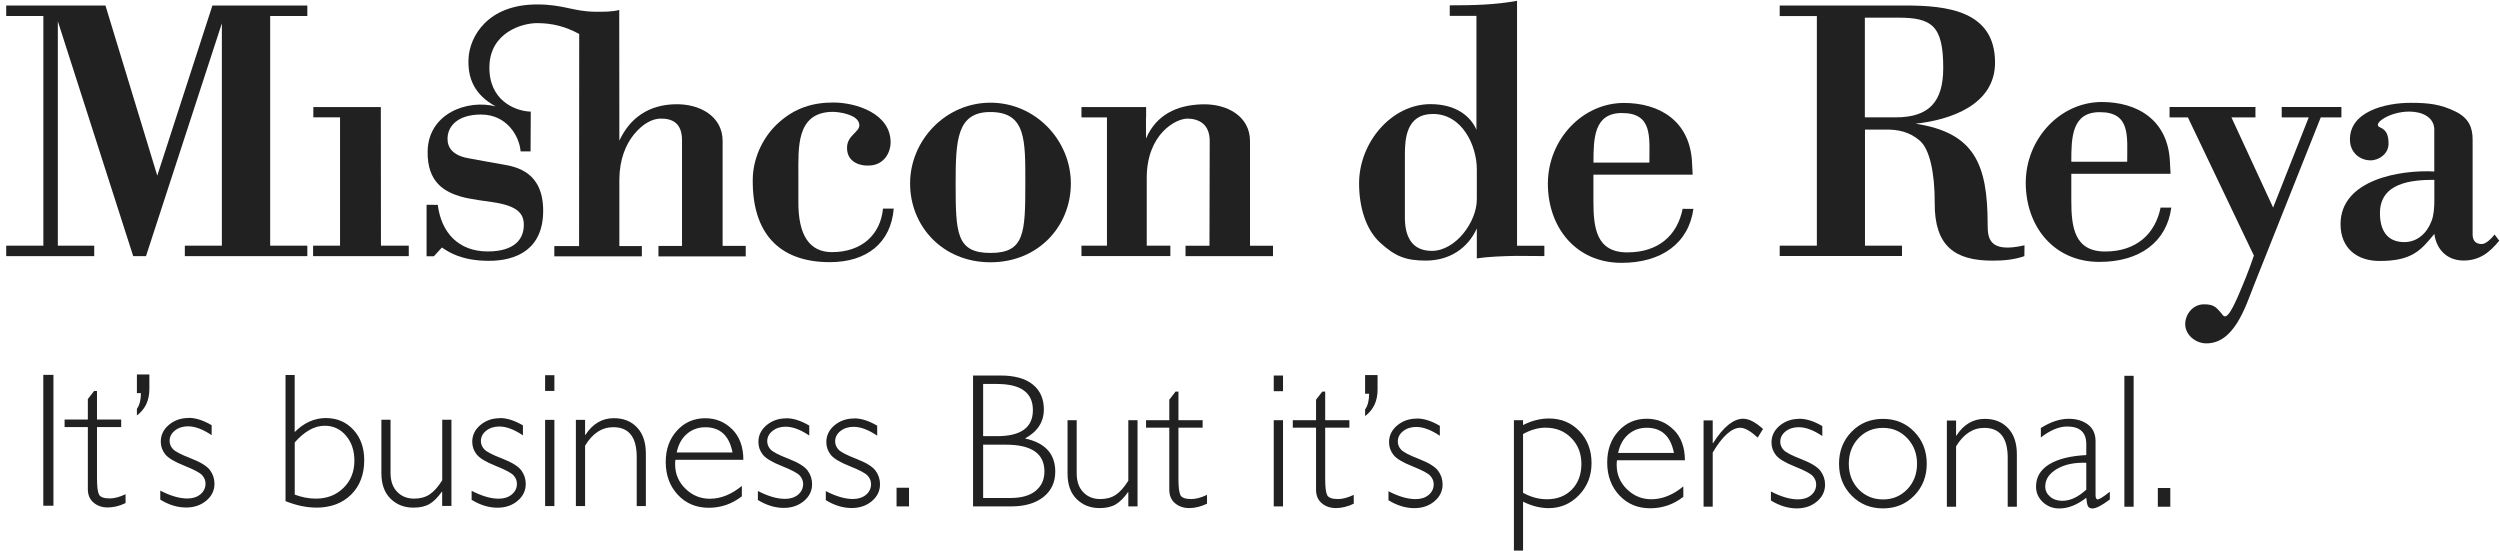
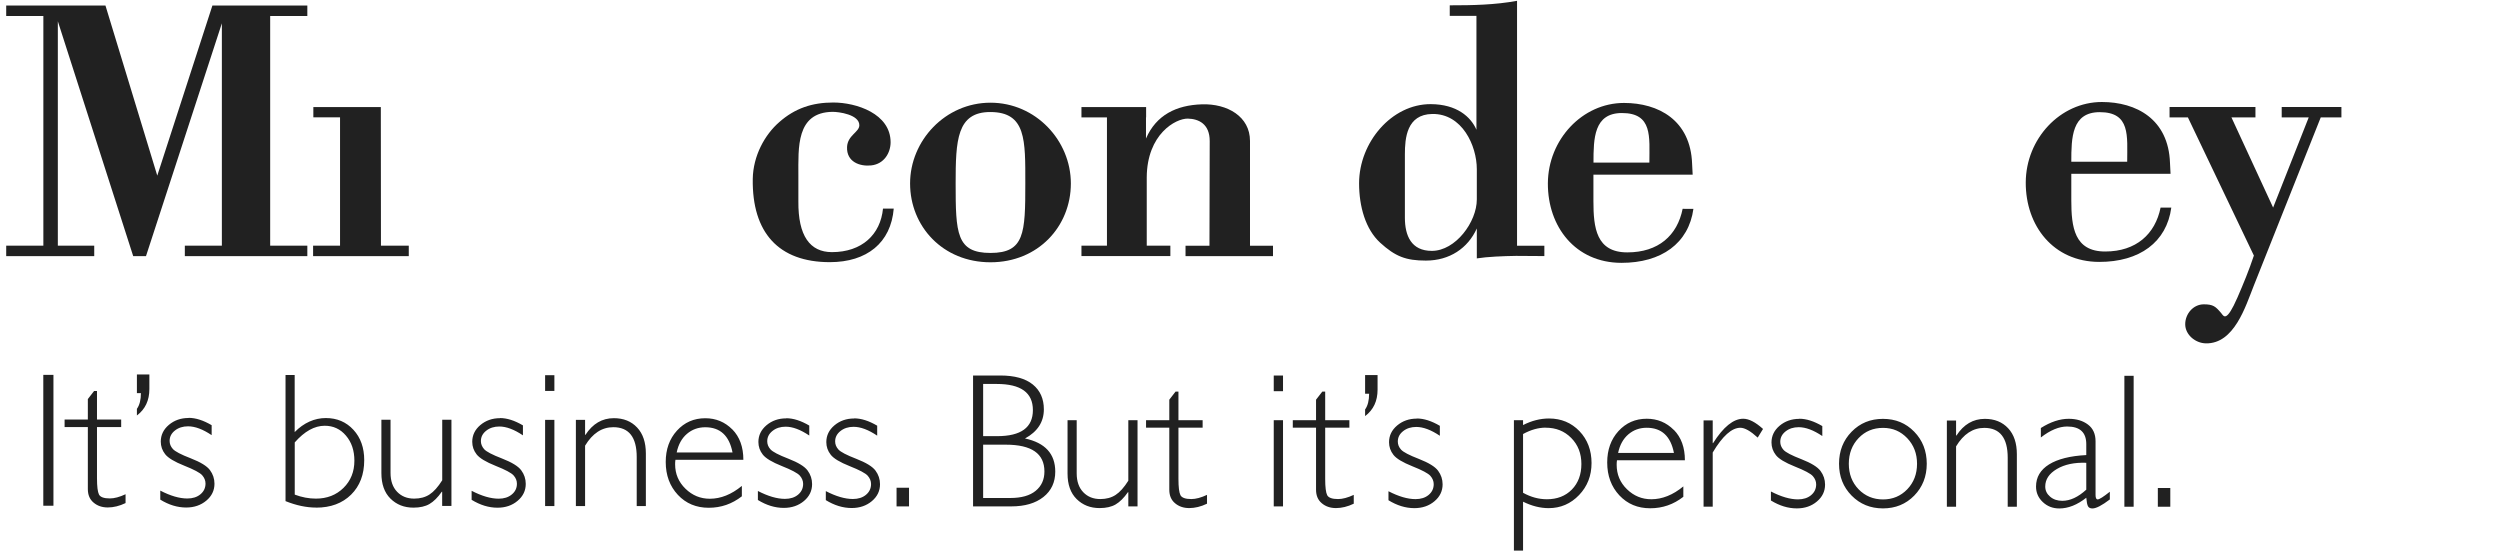
<svg xmlns="http://www.w3.org/2000/svg" width="399px" height="88px" viewBox="0 0 399 88" version="1.1">
  <title>MdR-Logotype_WHT (1)</title>
  <g id="Page-1" stroke="none" stroke-width="1" fill="none" fill-rule="evenodd">
    <g id="MdR-Logotype_WHT-(1)" transform="translate(0.99, 0.13)" fill="#212121" fill-rule="nonzero">
      <path d="M343.4,80.74 L345.39,80.74 L345.39,77.76 L343.4,77.76 L343.4,80.74 Z M338.06,80.74 L339.54,80.74 L339.54,59.85 L338.06,59.85 L338.06,80.74 Z M328.15,79.8 C327.37,79.8 326.72,79.58 326.21,79.14 C325.69,78.7 325.43,78.16 325.43,77.52 C325.43,76.38 326.05,75.45 327.29,74.72 C328.53,73.99 330.09,73.66 331.98,73.73 L331.98,78.02 C330.68,79.21 329.41,79.8 328.15,79.8 M333.79,79.57 C333.57,79.57 333.46,79.34 333.46,78.87 L333.46,70.3 C333.46,69.13 333.06,68.24 332.25,67.63 C331.44,67.02 330.42,66.71 329.17,66.71 C327.77,66.71 326.28,67.2 324.73,68.18 L324.73,69.69 C326.23,68.52 327.64,67.94 328.93,67.94 C330.96,67.94 331.98,68.88 331.98,70.75 L331.98,72.5 C329.41,72.63 327.43,73.13 326.04,73.99 C324.66,74.85 323.96,76.03 323.96,77.53 C323.96,78.5 324.32,79.32 325.04,80 C325.76,80.68 326.64,81.02 327.67,81.02 C329.1,81.02 330.53,80.45 331.98,79.31 C332.04,80 332.13,80.45 332.26,80.68 C332.39,80.9 332.62,81.02 332.96,81.02 C333.55,81.02 334.48,80.54 335.74,79.58 L335.74,78.35 C334.71,79.17 334.06,79.58 333.78,79.58 M309.73,66.99 L309.73,80.75 L311.2,80.75 L311.2,71.11 C312.38,69.15 313.88,68.16 315.7,68.16 C318.19,68.16 319.44,69.75 319.44,72.92 L319.44,80.75 L320.9,80.75 L320.9,72.36 C320.9,70.6 320.44,69.21 319.51,68.22 C318.58,67.22 317.34,66.72 315.79,66.72 C313.92,66.72 312.41,67.61 311.26,69.38 L311.2,69.38 L311.2,66.99 L309.73,66.99 Z M295.64,77.96 C294.6,76.88 294.08,75.52 294.08,73.89 C294.08,72.26 294.6,70.88 295.64,69.79 C296.68,68.7 297.98,68.16 299.54,68.16 C301.1,68.16 302.36,68.71 303.41,69.81 C304.45,70.91 304.97,72.27 304.97,73.89 C304.97,75.51 304.45,76.88 303.41,77.96 C302.37,79.04 301.08,79.58 299.54,79.58 C298,79.58 296.69,79.04 295.64,77.96 M294.53,68.77 C293.19,70.14 292.52,71.84 292.52,73.88 C292.52,75.92 293.19,77.61 294.53,78.97 C295.87,80.33 297.54,81.01 299.53,81.01 C301.52,81.01 303.19,80.33 304.52,78.97 C305.85,77.61 306.52,75.91 306.52,73.88 C306.52,71.85 305.85,70.13 304.52,68.77 C303.19,67.4 301.53,66.72 299.53,66.72 C297.53,66.72 295.87,67.4 294.53,68.77 M286.18,66.72 C284.94,66.72 283.9,67.09 283.03,67.82 C282.17,68.55 281.74,69.44 281.74,70.49 C281.74,71.23 281.97,71.9 282.44,72.5 C282.9,73.1 283.92,73.71 285.47,74.33 C287.03,74.95 287.99,75.46 288.34,75.86 C288.69,76.26 288.87,76.7 288.87,77.18 C288.87,77.88 288.6,78.45 288.06,78.9 C287.52,79.35 286.82,79.57 285.97,79.57 C284.71,79.57 283.27,79.15 281.65,78.31 L281.65,79.75 C283.02,80.59 284.39,81.01 285.78,81.01 C287.06,81.01 288.13,80.64 288.99,79.91 C289.86,79.18 290.29,78.28 290.29,77.21 C290.29,76.41 290.05,75.69 289.57,75.04 C289.09,74.39 288.07,73.77 286.52,73.16 C284.96,72.56 284.01,72.06 283.66,71.67 C283.31,71.28 283.14,70.85 283.14,70.38 C283.14,69.72 283.42,69.17 283.99,68.72 C284.56,68.27 285.26,68.05 286.08,68.05 C287.2,68.05 288.45,68.52 289.85,69.46 L289.85,67.87 C288.52,67.09 287.3,66.7 286.17,66.7 M277.23,66.7 C275.67,66.7 274.06,68 272.42,70.59 L272.36,70.59 L272.36,66.97 L270.9,66.97 L270.9,80.73 L272.36,80.73 L272.36,72.09 C273.92,69.46 275.4,68.14 276.77,68.14 C277.47,68.14 278.39,68.66 279.54,69.71 L280.39,68.33 C279.18,67.24 278.13,66.7 277.23,66.7 M258.9,69.19 C259.72,68.49 260.7,68.14 261.82,68.14 C264.2,68.14 265.65,69.48 266.17,72.16 L257.26,72.16 C257.53,70.88 258.07,69.9 258.9,69.19 M266.15,68.49 C264.97,67.3 263.53,66.7 261.83,66.7 C260.02,66.7 258.51,67.36 257.31,68.68 C256.11,70 255.52,71.67 255.52,73.68 C255.52,75.8 256.17,77.55 257.46,78.93 C258.76,80.31 260.39,80.99 262.38,80.99 C264.37,80.99 266.1,80.38 267.67,79.16 L267.67,77.5 C266.01,78.87 264.3,79.55 262.56,79.55 C261.06,79.55 259.77,79.02 258.67,77.95 C257.57,76.88 257.03,75.58 257.03,74.05 C257.03,73.81 257.04,73.57 257.08,73.33 L267.92,73.33 C267.92,71.29 267.33,69.67 266.16,68.48 M245.7,68.13 C247.35,68.13 248.71,68.68 249.78,69.77 C250.86,70.86 251.4,72.25 251.4,73.92 C251.4,75.59 250.89,76.97 249.88,78 C248.86,79.04 247.53,79.55 245.89,79.55 C244.6,79.55 243.34,79.21 242.09,78.52 L242.09,69.14 C243.33,68.46 244.53,68.12 245.71,68.12 M240.63,66.95 L240.63,87.75 L242.09,87.75 L242.09,79.94 C243.49,80.63 244.85,80.97 246.17,80.97 C248.08,80.97 249.7,80.27 251.03,78.88 C252.36,77.49 253.02,75.79 253.02,73.77 C253.02,71.75 252.38,70.03 251.09,68.68 C249.8,67.34 248.18,66.66 246.23,66.66 C244.85,66.66 243.47,67.01 242.09,67.71 L242.09,66.93 L240.63,66.93 L240.63,66.95 Z M225.14,66.68 C223.9,66.68 222.86,67.05 221.99,67.78 C221.13,68.51 220.7,69.4 220.7,70.45 C220.7,71.19 220.93,71.86 221.4,72.46 C221.86,73.06 222.88,73.67 224.43,74.29 C225.99,74.91 226.95,75.42 227.3,75.82 C227.65,76.22 227.83,76.66 227.83,77.14 C227.83,77.84 227.56,78.41 227.02,78.86 C226.48,79.31 225.78,79.53 224.93,79.53 C223.67,79.53 222.23,79.11 220.61,78.27 L220.61,79.71 C221.98,80.55 223.35,80.97 224.74,80.97 C226.02,80.97 227.09,80.6 227.95,79.87 C228.82,79.14 229.25,78.24 229.25,77.17 C229.25,76.37 229.01,75.65 228.53,75 C228.05,74.35 227.03,73.73 225.48,73.12 C223.92,72.52 222.97,72.02 222.62,71.63 C222.27,71.24 222.1,70.81 222.1,70.34 C222.1,69.68 222.38,69.13 222.95,68.68 C223.52,68.23 224.22,68.01 225.04,68.01 C226.16,68.01 227.41,68.48 228.81,69.42 L228.81,67.83 C227.48,67.05 226.26,66.66 225.13,66.66 M216.88,59.74 L216.88,62.71 L217.52,62.71 C217.52,63.78 217.31,64.62 216.88,65.22 L216.88,66.28 C218.21,65.28 218.87,63.88 218.87,62.06 L218.87,59.73 L216.88,59.73 L216.88,59.74 Z M210.05,62.37 L209.05,63.66 L209.05,66.93 L205.34,66.93 L205.34,68.13 L209.05,68.13 L209.05,78.03 C209.05,78.95 209.35,79.67 209.96,80.18 C210.57,80.7 211.33,80.96 212.23,80.96 C213.13,80.96 214.1,80.73 215.07,80.26 L215.07,78.85 C214.11,79.3 213.28,79.52 212.56,79.52 C211.62,79.52 211.05,79.31 210.83,78.9 C210.62,78.49 210.51,77.62 210.51,76.31 L210.51,68.13 L214.37,68.13 L214.37,66.93 L210.51,66.93 L210.51,62.37 L210.05,62.37 L210.05,62.37 Z M202.3,80.69 L203.78,80.69 L203.78,66.93 L202.3,66.93 L202.3,80.69 Z M202.3,62.31 L203.78,62.31 L203.78,59.8 L202.3,59.8 L202.3,62.31 Z M186.63,62.37 L185.63,63.66 L185.63,66.93 L181.92,66.93 L181.92,68.13 L185.63,68.13 L185.63,78.03 C185.63,78.95 185.93,79.67 186.54,80.18 C187.15,80.7 187.91,80.96 188.81,80.96 C189.71,80.96 190.68,80.73 191.65,80.26 L191.65,78.85 C190.69,79.3 189.86,79.52 189.14,79.52 C188.2,79.52 187.63,79.31 187.41,78.9 C187.2,78.49 187.09,77.62 187.09,76.31 L187.09,68.13 L190.95,68.13 L190.95,66.93 L187.09,66.93 L187.09,62.37 L186.63,62.37 L186.63,62.37 Z M180.56,80.69 L180.56,66.93 L179.09,66.93 L179.09,76.59 C178.41,77.67 177.74,78.42 177.06,78.86 C176.39,79.3 175.57,79.52 174.62,79.52 C173.5,79.52 172.6,79.16 171.9,78.43 C171.2,77.7 170.85,76.7 170.85,75.42 L170.85,66.93 L169.39,66.93 L169.39,75.45 C169.39,77.2 169.87,78.56 170.84,79.52 C171.81,80.48 173.03,80.96 174.5,80.96 C175.54,80.96 176.39,80.77 177.06,80.38 C177.73,79.99 178.39,79.34 179.03,78.42 L179.09,78.42 L179.09,80.69 L180.56,80.69 L180.56,80.69 Z M159.54,70.84 C163.65,70.84 165.7,72.26 165.7,75.12 C165.7,76.41 165.24,77.43 164.31,78.2 C163.38,78.97 162.03,79.35 160.24,79.35 L155.92,79.35 L155.92,70.84 L159.54,70.84 L159.54,70.84 Z M158.1,61.15 C161.94,61.15 163.86,62.54 163.86,65.32 C163.86,68.1 161.96,69.48 158.16,69.48 L155.92,69.48 L155.92,61.15 L158.1,61.15 Z M154.3,80.69 L160.42,80.69 C162.57,80.69 164.28,80.19 165.54,79.19 C166.8,78.19 167.43,76.84 167.43,75.14 C167.43,72.31 165.82,70.54 162.6,69.85 C164.6,68.76 165.61,67.21 165.61,65.2 C165.61,63.52 165.02,62.19 163.85,61.24 C162.67,60.28 160.94,59.8 158.66,59.8 L154.31,59.8 L154.31,80.69 L154.3,80.69 Z M142.1,80.69 L144.09,80.69 L144.09,77.71 L142.1,77.71 L142.1,80.69 Z M135.33,66.66 C134.09,66.66 133.05,67.03 132.18,67.76 C131.32,68.49 130.89,69.38 130.89,70.43 C130.89,71.17 131.12,71.84 131.59,72.44 C132.05,73.04 133.07,73.65 134.63,74.27 C136.19,74.89 137.15,75.4 137.5,75.8 C137.85,76.2 138.03,76.64 138.03,77.12 C138.03,77.82 137.76,78.39 137.22,78.84 C136.68,79.29 135.98,79.51 135.13,79.51 C133.87,79.51 132.43,79.09 130.81,78.25 L130.81,79.69 C132.17,80.53 133.55,80.95 134.94,80.95 C136.22,80.95 137.29,80.58 138.16,79.85 C139.03,79.12 139.46,78.22 139.46,77.15 C139.46,76.35 139.22,75.63 138.74,74.98 C138.26,74.33 137.24,73.71 135.68,73.1 C134.12,72.5 133.17,72 132.82,71.61 C132.47,71.22 132.3,70.79 132.3,70.32 C132.3,69.66 132.58,69.11 133.15,68.66 C133.72,68.21 134.42,67.99 135.24,67.99 C136.36,67.99 137.61,68.46 139.01,69.4 L139.01,67.81 C137.68,67.03 136.46,66.64 135.33,66.64 M124.49,66.64 C123.25,66.64 122.21,67.01 121.34,67.74 C120.48,68.47 120.05,69.36 120.05,70.41 C120.05,71.15 120.28,71.82 120.75,72.42 C121.22,73.02 122.23,73.63 123.79,74.25 C125.35,74.87 126.31,75.38 126.66,75.78 C127.01,76.18 127.19,76.62 127.19,77.1 C127.19,77.8 126.92,78.37 126.38,78.82 C125.84,79.27 125.14,79.49 124.29,79.49 C123.03,79.49 121.59,79.07 119.97,78.23 L119.97,79.67 C121.33,80.51 122.71,80.93 124.1,80.93 C125.38,80.93 126.45,80.56 127.32,79.83 C128.19,79.1 128.62,78.2 128.62,77.13 C128.62,76.33 128.38,75.61 127.9,74.96 C127.42,74.31 126.4,73.69 124.84,73.08 C123.28,72.48 122.33,71.98 121.98,71.59 C121.63,71.2 121.46,70.77 121.46,70.3 C121.46,69.64 121.74,69.09 122.31,68.64 C122.88,68.19 123.57,67.97 124.4,67.97 C125.52,67.97 126.77,68.44 128.17,69.38 L128.17,67.79 C126.84,67.01 125.62,66.62 124.49,66.62 M108.65,69.11 C109.47,68.41 110.45,68.06 111.57,68.06 C113.95,68.06 115.4,69.4 115.92,72.08 L107.01,72.08 C107.28,70.8 107.82,69.82 108.65,69.11 M115.89,68.41 C114.71,67.22 113.27,66.62 111.57,66.62 C109.76,66.62 108.25,67.28 107.05,68.6 C105.85,69.92 105.26,71.59 105.26,73.6 C105.26,75.72 105.91,77.47 107.2,78.85 C108.49,80.23 110.14,80.91 112.12,80.91 C114.1,80.91 115.84,80.3 117.41,79.08 L117.41,77.42 C115.75,78.79 114.04,79.47 112.3,79.47 C110.8,79.47 109.51,78.94 108.41,77.87 C107.31,76.8 106.76,75.5 106.76,73.97 C106.76,73.73 106.77,73.49 106.81,73.25 L117.65,73.25 C117.65,71.21 117.06,69.59 115.89,68.4 M90.92,66.88 L90.92,80.64 L92.39,80.64 L92.39,71 C93.57,69.04 95.07,68.05 96.89,68.05 C99.38,68.05 100.63,69.64 100.63,72.81 L100.63,80.64 L102.09,80.64 L102.09,72.25 C102.09,70.49 101.63,69.1 100.7,68.11 C99.77,67.11 98.53,66.61 96.98,66.61 C95.11,66.61 93.6,67.5 92.45,69.27 L92.39,69.27 L92.39,66.88 L90.92,66.88 L90.92,66.88 Z M86.01,80.64 L87.49,80.64 L87.49,66.88 L86.01,66.88 L86.01,80.64 Z M86.01,62.26 L87.49,62.26 L87.49,59.75 L86.01,59.75 L86.01,62.26 Z M78.82,66.61 C77.58,66.61 76.54,66.98 75.67,67.71 C74.81,68.44 74.38,69.33 74.38,70.38 C74.38,71.12 74.61,71.79 75.08,72.39 C75.55,72.99 76.56,73.6 78.11,74.22 C79.67,74.84 80.63,75.35 80.98,75.75 C81.34,76.15 81.51,76.59 81.51,77.07 C81.51,77.77 81.24,78.34 80.69,78.79 C80.15,79.24 79.45,79.46 78.6,79.46 C77.34,79.46 75.9,79.04 74.28,78.2 L74.28,79.64 C75.65,80.48 77.02,80.9 78.41,80.9 C79.69,80.9 80.76,80.53 81.62,79.8 C82.49,79.07 82.92,78.17 82.92,77.1 C82.92,76.3 82.68,75.58 82.2,74.93 C81.72,74.28 80.7,73.66 79.14,73.05 C77.58,72.45 76.63,71.95 76.28,71.56 C75.94,71.17 75.76,70.74 75.76,70.27 C75.76,69.61 76.04,69.06 76.61,68.61 C77.18,68.16 77.88,67.94 78.7,67.94 C79.82,67.94 81.07,68.41 82.47,69.35 L82.47,67.76 C81.14,66.98 79.92,66.59 78.79,66.59 M71.06,80.62 L71.06,66.86 L69.59,66.86 L69.59,76.52 C68.91,77.6 68.24,78.35 67.56,78.79 C66.89,79.23 66.07,79.45 65.11,79.45 C63.99,79.45 63.09,79.09 62.39,78.36 C61.69,77.63 61.34,76.63 61.34,75.35 L61.34,66.86 L59.88,66.86 L59.88,75.38 C59.88,77.13 60.36,78.49 61.33,79.45 C62.3,80.41 63.52,80.89 64.99,80.89 C66.03,80.89 66.88,80.7 67.55,80.31 C68.22,79.92 68.88,79.27 69.52,78.35 L69.58,78.35 L69.58,80.62 L71.05,80.62 L71.06,80.62 Z M50.83,67.82 C52.2,67.82 53.33,68.34 54.22,69.39 C55.12,70.44 55.57,71.77 55.57,73.4 C55.57,75.15 54.99,76.6 53.83,77.74 C52.67,78.88 51.2,79.45 49.43,79.45 C48.31,79.45 47.19,79.24 46.05,78.81 L46.05,70.48 C47.61,68.71 49.2,67.82 50.84,67.82 M49.46,80.89 C51.78,80.89 53.64,80.2 55.04,78.82 C56.44,77.44 57.14,75.6 57.14,73.31 C57.14,71.34 56.57,69.72 55.42,68.47 C54.27,67.22 52.8,66.59 51.01,66.59 C49.22,66.59 47.51,67.34 46.04,68.83 L46.04,59.72 L44.58,59.72 L44.58,79.85 C46.3,80.54 47.93,80.88 49.45,80.88 M29.11,66.58 C27.87,66.58 26.83,66.95 25.96,67.68 C25.1,68.41 24.67,69.3 24.67,70.35 C24.67,71.09 24.9,71.76 25.37,72.36 C25.84,72.96 26.85,73.57 28.41,74.19 C29.97,74.81 30.93,75.32 31.28,75.72 C31.63,76.12 31.81,76.56 31.81,77.04 C31.81,77.74 31.54,78.31 31,78.76 C30.46,79.21 29.76,79.43 28.91,79.43 C27.65,79.43 26.21,79.01 24.59,78.17 L24.59,79.61 C25.95,80.45 27.33,80.87 28.72,80.87 C30,80.87 31.07,80.5 31.94,79.77 C32.81,79.04 33.24,78.14 33.24,77.07 C33.24,76.27 33,75.55 32.52,74.9 C32.04,74.25 31.02,73.63 29.46,73.02 C27.9,72.42 26.95,71.92 26.6,71.53 C26.25,71.14 26.08,70.71 26.08,70.24 C26.08,69.58 26.36,69.03 26.93,68.58 C27.5,68.13 28.2,67.91 29.02,67.91 C30.14,67.91 31.39,68.38 32.79,69.32 L32.79,67.73 C31.46,66.95 30.24,66.56 29.11,66.56 M20.86,59.64 L20.86,62.61 L21.5,62.61 C21.5,63.68 21.29,64.52 20.86,65.12 L20.86,66.18 C22.19,65.18 22.85,63.78 22.85,61.96 L22.85,59.63 L20.86,59.63 L20.86,59.64 Z M14.03,62.27 L13.03,63.56 L13.03,66.83 L9.32,66.83 L9.32,68.03 L13.03,68.03 L13.03,77.93 C13.03,78.85 13.33,79.57 13.94,80.08 C14.55,80.6 15.3,80.86 16.21,80.86 C17.12,80.86 18.08,80.63 19.05,80.16 L19.05,78.75 C18.09,79.2 17.26,79.42 16.54,79.42 C15.6,79.42 15.03,79.21 14.81,78.8 C14.6,78.39 14.49,77.52 14.49,76.21 L14.49,68.03 L18.35,68.03 L18.35,66.83 L14.49,66.83 L14.49,62.27 L14.03,62.27 L14.03,62.27 Z M5.92,80.59 L7.54,80.59 L7.54,59.7 L5.92,59.7 L5.92,80.59 Z" id="Shape" />
      <path d="M157.09,16.26 C164.32,16.26 169.92,22.31 169.92,29.15 C169.92,35.99 164.71,41.73 157.09,41.73 C149.47,41.73 144.26,35.99 144.26,29.15 C144.26,22.31 149.88,16.26 157.09,16.26 M157.09,17.75 C151.72,17.73 151.53,22.25 151.53,29.15 C151.53,37.09 151.65,40.24 157.09,40.24 C162.53,40.24 162.65,37.09 162.65,29.15 C162.65,22.25 162.8,17.77 157.09,17.75" id="Shape" />
-       <path d="M296.64,39.08 L302.57,39.08 L302.57,40.73 L283.05,40.73 L283.05,39.08 L288.98,39.08 L288.98,2.43 L283.05,2.43 L283.05,0.75 L303.11,0.75 C309.63,0.75 317.42,1.53 317.42,9.85 C317.42,16.62 310.29,19.01 304.73,19.61 C314.07,21.05 316.24,25.96 316.24,35.72 C316.24,37.82 316.41,40.34 322.12,39.02 L322.1,40.75 C320.45,41.33 318.75,41.47 317.01,41.47 C310.96,41.47 307.76,39.11 307.79,32.31 C307.81,27.34 306.95,23.63 305.4,22.31 C303.72,20.87 301.91,20.53 299.95,20.55 L296.66,20.55 L296.66,39.09 L296.64,39.08 Z M296.64,18.6 L301.55,18.6 C306.94,18.6 309.15,16.08 309.15,10.69 C309.15,3.98 307.35,2.66 301.85,2.69 L296.64,2.69 L296.64,18.61 L296.64,18.6 Z" id="Shape" />
      <path d="M348.21,18.61 L345.27,18.61 L345.27,16.95 L358.98,16.95 L358.98,18.61 L355.15,18.61 L361.8,33 L367.48,18.61 L363.17,18.61 L363.17,16.95 L372.7,16.95 C372.7,16.95 372.7,18.61 372.7,18.61 L369.4,18.61 L358.72,45.45 C357.39,48.8 355.59,54.76 351.06,54.67 C349.39,54.64 347.77,53.29 347.77,51.62 C347.77,49.95 349.06,48.44 350.74,48.44 C352.23,48.44 352.62,48.78 353.52,49.85 C353.94,50.39 354.35,51.36 356.1,47.37 C357.07,45.14 357.96,42.97 358.73,40.66 L348.2,18.61 L348.21,18.61 Z" id="Path" />
-       <path d="M387.53,20.61 C387.52,18.51 385.52,17.69 383.58,17.68 C380.42,17.65 377.53,19.64 378.83,20.18 C380.04,20.67 380.22,21.69 380.22,22.83 C380.22,24.39 378.73,25.46 377.35,25.46 C375.68,25.46 374.17,24.27 374.07,22.38 C373.83,17.7 379.67,16.28 383.73,16.28 C386.68,16.28 388.5,16.51 390.87,17.65 C393.08,18.72 393.64,20.28 393.64,22.14 L393.64,37.29 C393.64,38.07 393.96,38.81 395.08,38.82 C395.8,38.82 396.71,37.87 397.14,37.3 L397.89,38.28 C396.33,40.19 394.72,41.45 392.2,41.45 C389.68,41.45 387.89,39.83 387.53,37.2 C385.38,39.83 383.95,41.53 378.77,41.52 C375.18,41.52 372.56,39.48 372.56,35.64 C372.56,28.52 382.13,26.94 387.52,27.24 L387.52,20.61 L387.53,20.61 Z M387.53,28.57 C383.82,28.57 378.85,29.05 378.85,33.9 C378.85,36.53 379.93,38.51 382.74,38.51 C384.84,38.51 386.36,37.06 387.08,35.15 C387.44,34.25 387.53,33 387.53,31.86 L387.53,28.57 L387.53,28.57 Z" id="Shape" />
      <path d="M202.18,39.09 L198.51,39.09 L198.51,22.37 C198.51,18.47 194.91,16.39 190.83,16.52 C186.76,16.65 183.54,18.22 181.91,21.98 L181.91,18.61 L181.93,18.61 L181.93,16.96 L171.61,16.96 L171.61,18.61 L175.68,18.61 L175.68,39.08 L171.61,39.08 L171.61,40.74 L185.8,40.74 L185.8,39.08 L182.03,39.08 L182.03,28.18 C182.07,21.26 186.67,18.76 188.59,18.8 C190.31,18.84 192.08,19.64 192.08,22.38 L192.04,39.09 L188.22,39.09 L188.22,40.75 L202.18,40.75 L202.18,39.09 L202.18,39.09 Z" id="Path" />
      <polygon id="Path" points="32.91 0.75 24.11 27.9 15.84 0.75 -1.0658141e-14 0.75 -1.0658141e-14 2.42 5.93 2.42 5.93 39.08 -1.0658141e-14 39.08 -1.0658141e-14 40.75 14.05 40.75 14.05 39.08 8.24 39.08 8.24 3.26 20.27 40.75 22.31 40.75 34.42 3.59 34.42 39.08 28.51 39.08 28.51 40.75 48.06 40.75 48.06 39.08 42.13 39.08 42.13 2.42 48.06 2.42 48.06 0.75" />
      <polygon id="Path" points="59.81 39.08 59.79 16.96 49.02 16.96 49.02 18.6 53.28 18.6 53.28 39.08 48.98 39.08 48.98 40.75 64.25 40.75 64.25 39.08" />
-       <path d="M114.34,39.08 L114.34,22.36 C114.34,18.46 110.74,16.38 106.66,16.51 C102.59,16.63 99.58,18.62 97.86,22.32 L97.84,1.46 C96.85,1.74 95.3,1.77 93.84,1.74 C90.39,1.67 88.88,0.57 84.69,0.58 C76.8,0.59 73.98,5.73 73.79,9.15 C73.62,12.27 74.66,14.95 78.11,16.85 C73.56,15.69 67.39,18 67.26,23.97 C67.15,29.07 70.09,30.5 72.51,31.23 C73.93,31.66 77.06,32.05 77.56,32.12 C81.58,32.7 82.58,33.93 82.61,35.67 C82.66,37.96 81.2,40 76.85,40 C72.14,40 69.43,36.95 68.88,32.57 L68.26,32.57 C68.26,32.57 68.26,32.56 68.26,32.56 L67.09,32.56 L67.09,40.77 L68.26,40.77 L69.54,39.37 C70.61,40.11 72.68,41.48 76.99,41.5 C81.51,41.51 85.7,39.61 85.7,33.51 C85.7,27.41 81.61,26.5 79.16,26.1 C77.37,25.81 76,25.52 73.79,25.13 C70.57,24.57 70.29,22.71 70.48,21.44 C70.67,20.19 71.82,18.16 75.78,18.15 C79.92,18.15 81.9,21.61 82.1,24.03 L83.69,24.03 L83.69,24 L83.69,24 L83.69,23.59 L83.72,17.69 C81.24,17.61 76.98,15.91 77.12,10.44 C77.25,5.08 82.28,3.56 84.72,3.56 C87.16,3.56 89.25,4.1 91.45,5.29 L91.43,39.14 L87.48,39.14 L87.48,40.78 L101.45,40.78 C101.45,40.78 101.45,40.78 101.45,40.78 L101.45,39.14 L97.86,39.14 L97.86,28.47 C97.89,25.24 98.91,22.92 100.16,21.36 C101.6,19.58 103.13,18.84 104.36,18.8 C106.31,18.75 107.86,19.51 107.86,22.25 L107.86,39.12 L104.1,39.12 L104.1,40.79 L118.03,40.79 L118.03,39.11 L114.33,39.11 L114.34,39.08 Z" id="Path" />
      <path d="M139.94,33.14 C139.54,37.33 136.54,40.11 131.79,40.11 C128.27,40.11 126.38,37.51 126.43,32 L126.43,27.83 C126.44,23.49 126.03,17.79 131.88,17.72 C132.86,17.71 136.16,18.14 136.16,19.86 C136.16,20.96 134.29,21.45 134.2,23.32 C134.09,25.74 136.28,26.46 138.05,26.27 C140.13,26.05 141.15,24.23 141.15,22.58 C141.15,18 135.67,16.23 132,16.23 C128.64,16.23 125.89,17.15 123.39,19.35 C121.07,21.36 119.21,24.73 119.15,28.42 C119.02,37 123.28,41.71 131.45,41.71 C137.36,41.71 141.21,38.62 141.65,33.16 L140.55,33.16 C140.55,33.16 139.93,33.16 139.93,33.16 L139.94,33.14 Z" id="Path" />
      <path d="M241.13,39.09 L241.13,-3.55271368e-15 C237.61,0.65 234.06,0.72 230.39,0.72 L230.39,2.4 L234.65,2.4 L234.65,20.58 C233.76,18.52 231.52,16.51 227.36,16.49 C221.13,16.46 215.92,22.58 215.92,29.13 C215.92,32.82 216.94,36.45 219.28,38.6 C221.7,40.81 223.4,41.46 226.58,41.46 C230.35,41.46 233.28,39.5 234.71,36.33 L234.71,41.11 C236.41,40.84 238.93,40.74 240.97,40.71 L245.49,40.74 L245.49,39.09 L241.13,39.09 Z M234.71,31.7 C234.71,35.29 231.32,39.91 227.53,39.91 C224.24,39.91 223.23,37.48 223.23,34.61 L223.23,24.49 C223.23,21.94 223.51,18.12 227.6,18.06 C232.36,17.98 234.71,23.11 234.71,26.88 L234.71,31.71 L234.71,31.7 Z" id="Shape" />
      <path d="M267.83,33.19 L267.56,33.19 C266.71,37.45 263.69,40.15 258.73,40.15 C253.77,40.15 253.32,36.24 253.32,31.97 L253.32,27.75 L269.16,27.75 C269.16,27.75 269.09,26.69 269.07,26.01 C268.83,19.04 263.69,16.3 258.2,16.3 C251.54,16.3 246.08,22.16 246.05,29.13 C246.02,36.08 250.46,41.8 257.77,41.82 C264.18,41.83 268.52,38.7 269.28,33.2 L267.82,33.2 L267.83,33.19 Z M257.87,17.91 C262.8,17.91 262.25,21.73 262.25,25.82 L253.33,25.82 C253.33,21.97 253.39,17.91 257.87,17.91" id="Shape" />
      <path d="M343.84,33 C342.98,37.23 339.94,40.01 335,40.01 C330.06,40.01 329.59,36.1 329.59,31.83 L329.59,27.61 L345.43,27.61 C345.43,27.61 345.37,26.55 345.34,25.86 C345.1,18.88 339.96,16.15 334.47,16.15 C327.81,16.15 322.35,22.01 322.32,28.98 C322.29,35.92 326.73,41.65 334.04,41.67 C340.47,41.68 344.81,38.53 345.55,33 L343.84,33 L343.84,33 Z M334.13,17.77 C339.06,17.77 338.51,21.59 338.51,25.68 L329.59,25.68 C329.59,21.83 329.66,17.77 334.13,17.77" id="Shape" />
    </g>
  </g>
</svg>